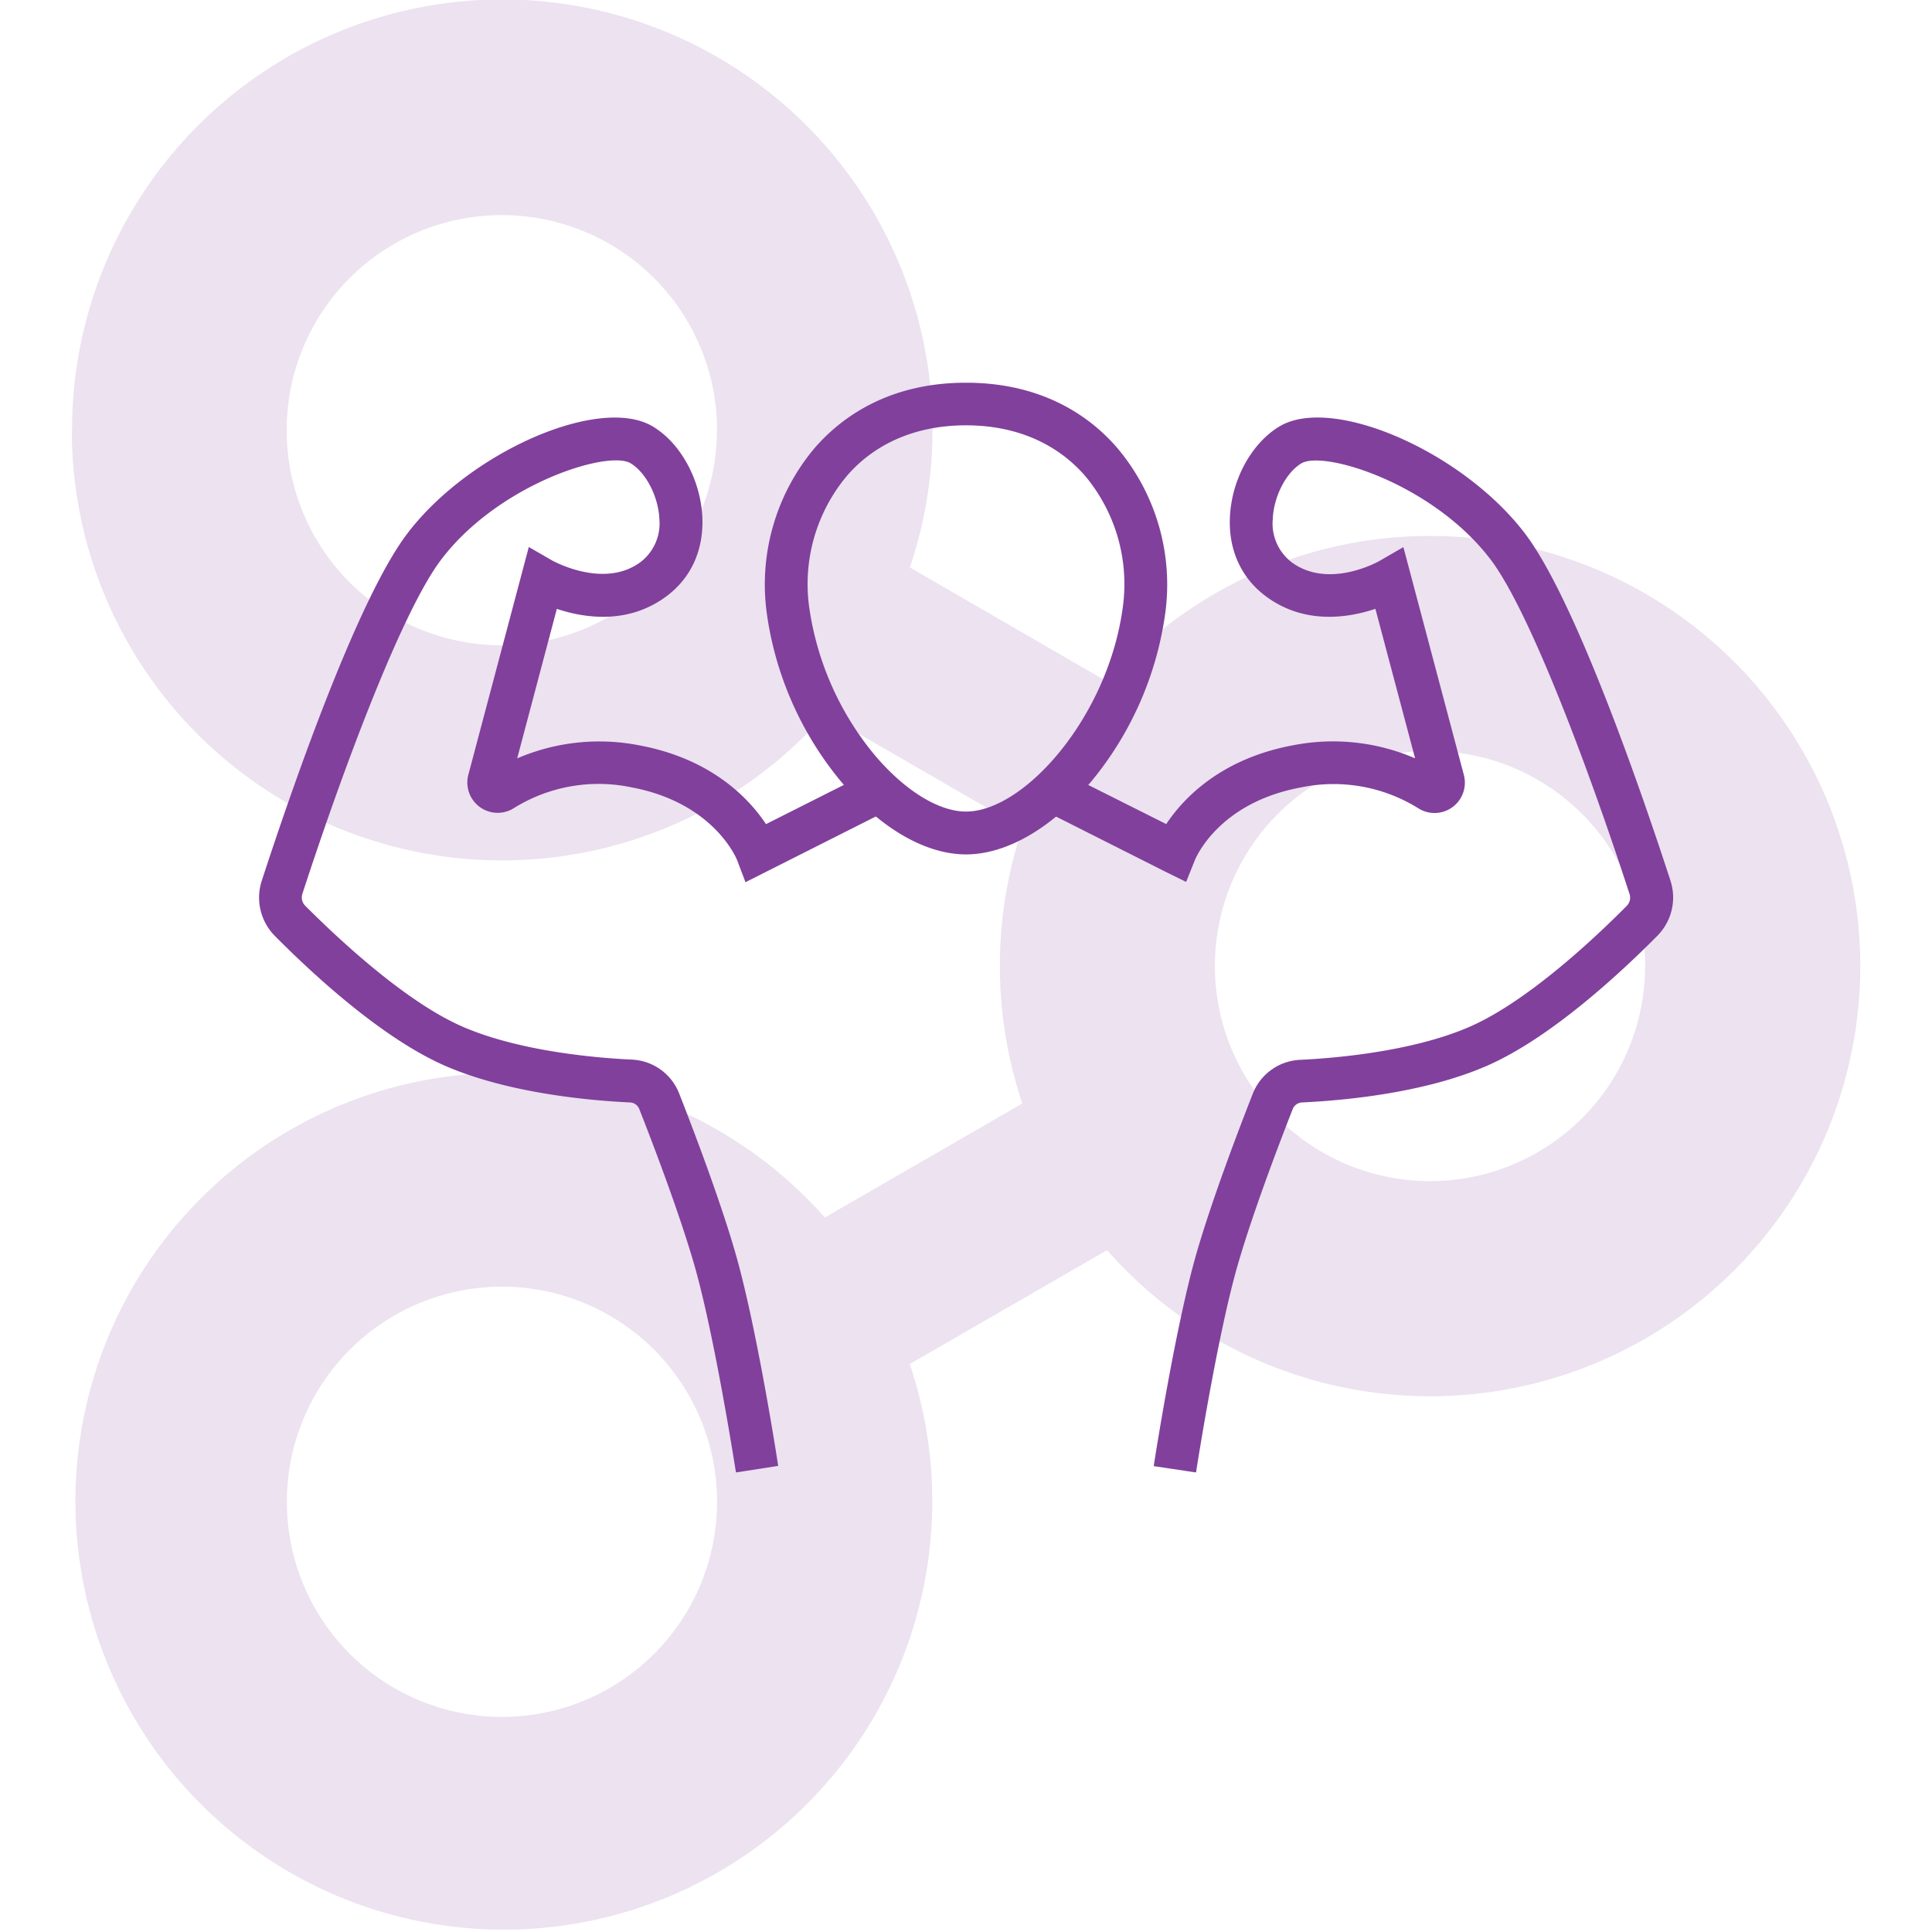
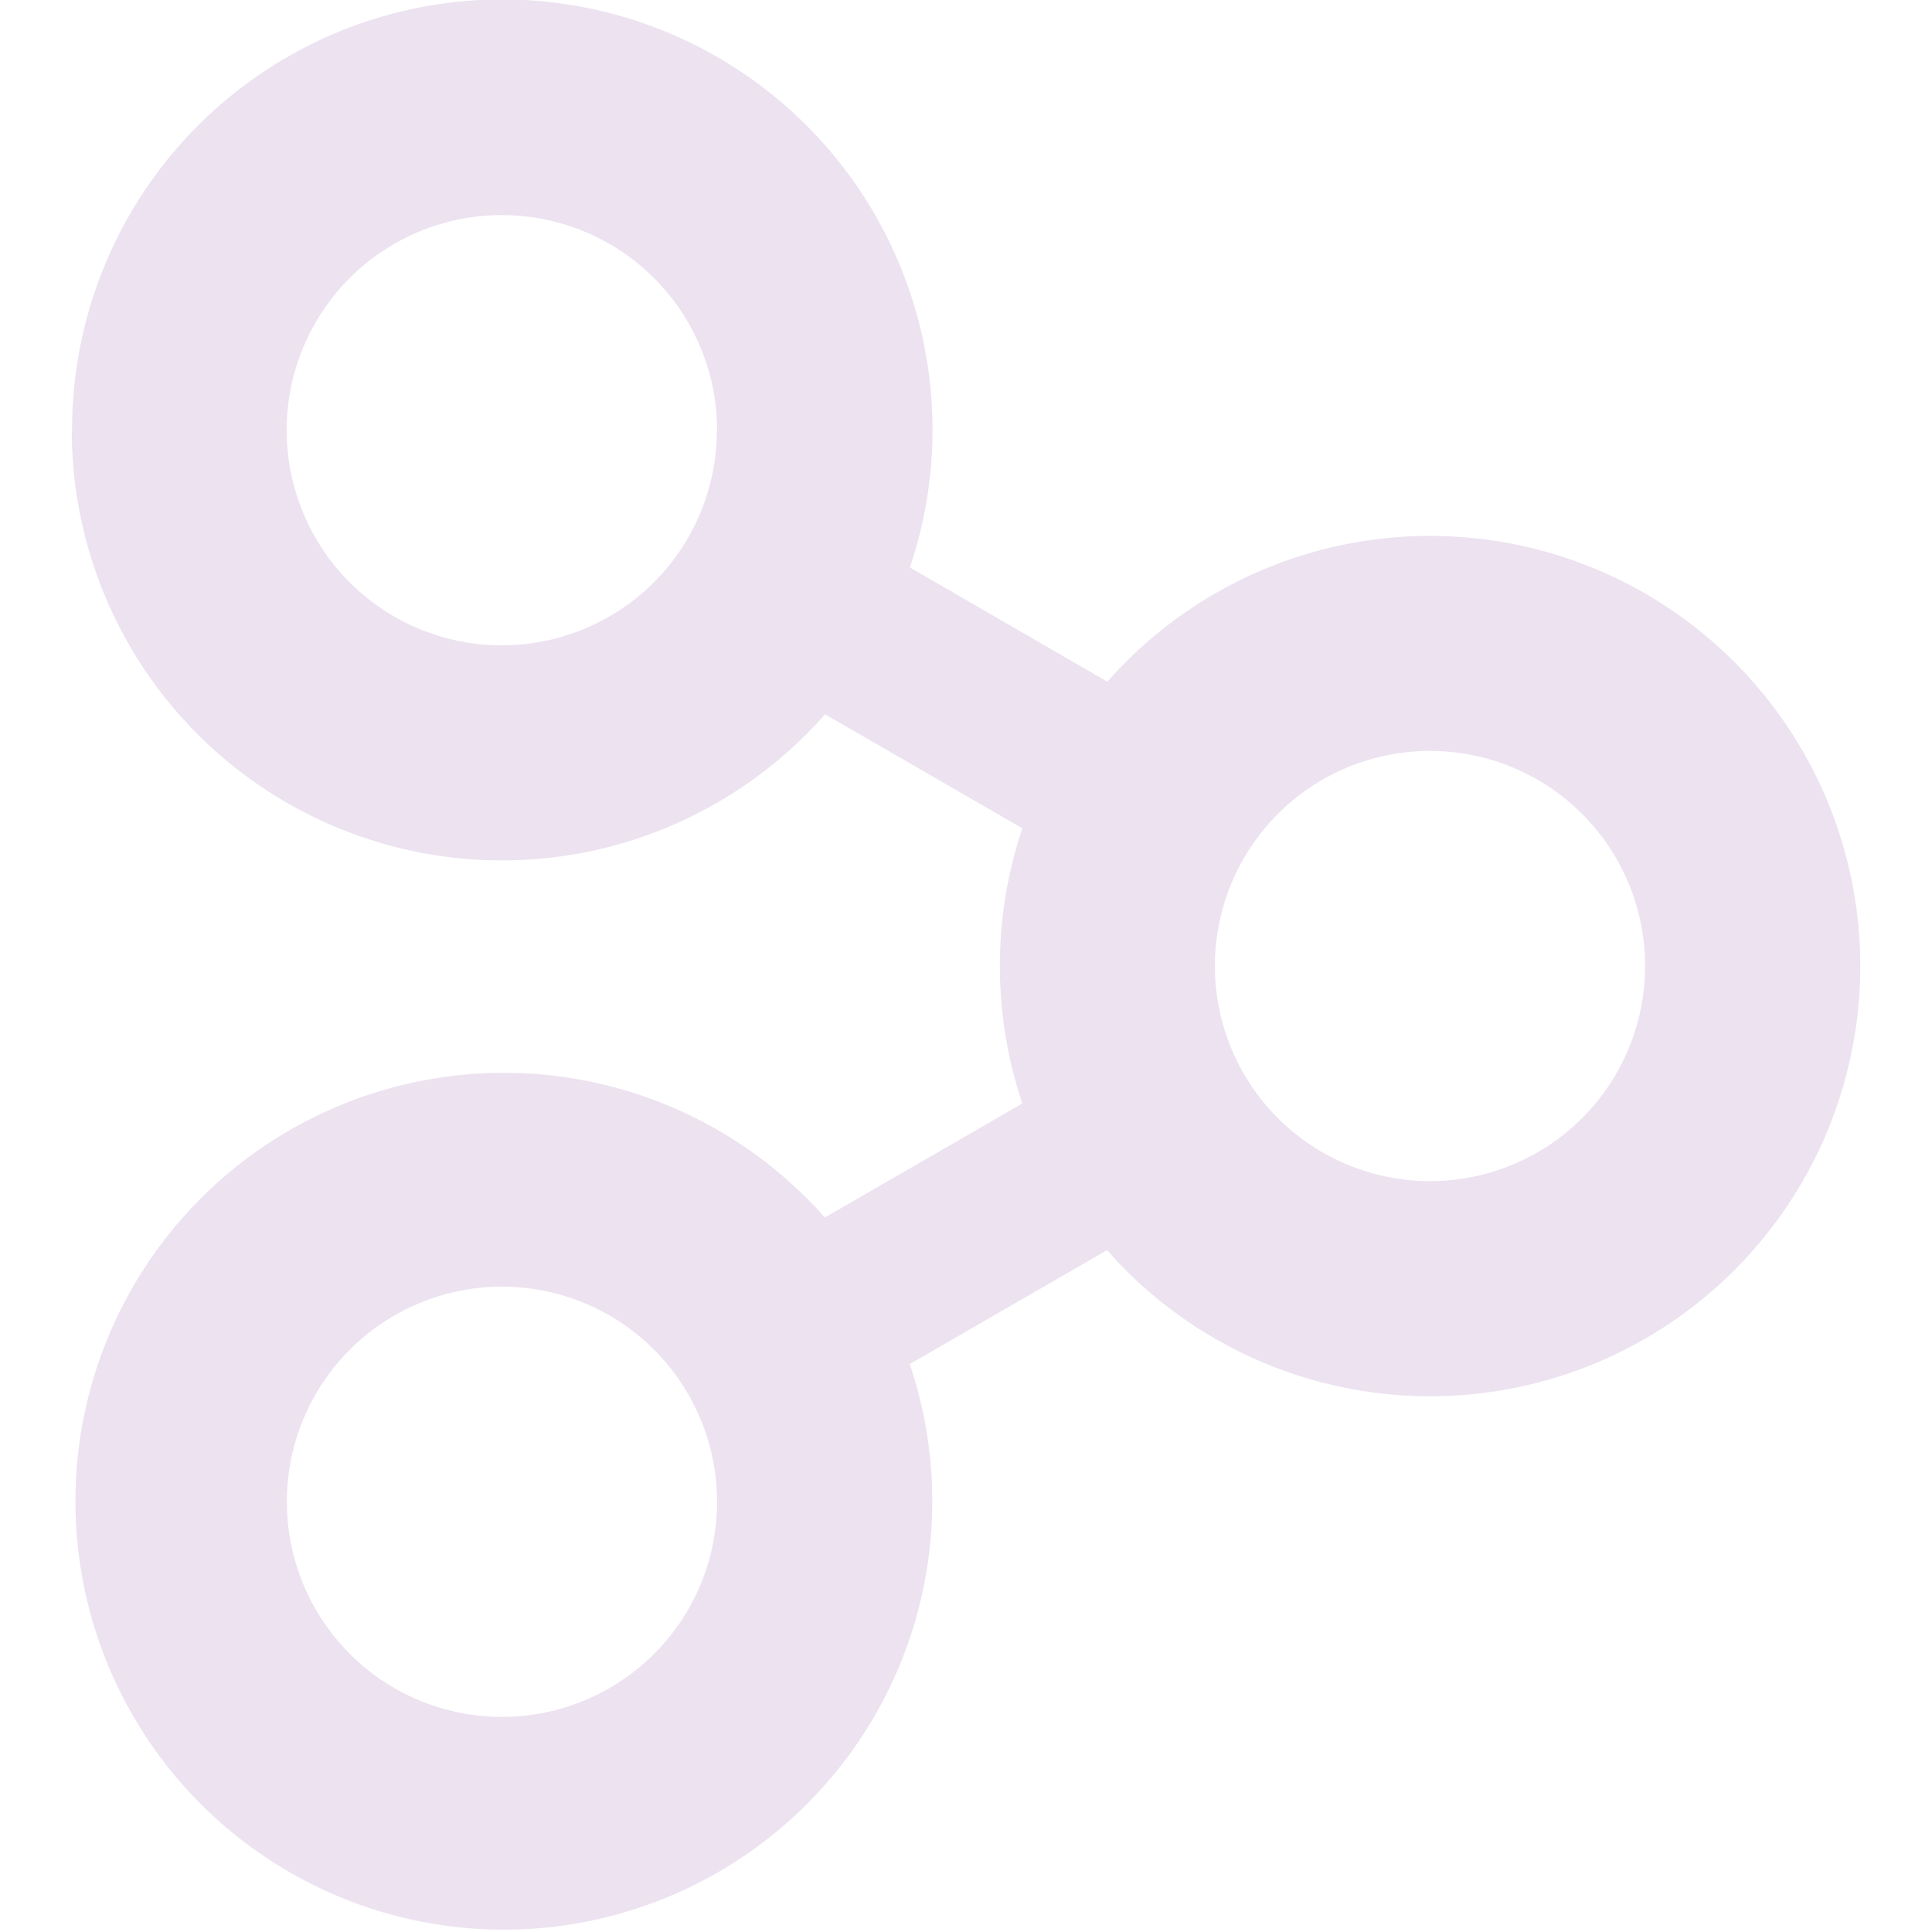
<svg xmlns="http://www.w3.org/2000/svg" viewBox="0 0 405.87 405.87">
  <defs>
    <style>.cls-1,.cls-2{fill:#81409c;}.cls-1{opacity:0.15;}</style>
  </defs>
  <title>bcom icon</title>
  <g id="Layer_2" data-name="Layer 2">
    <path class="cls-1" d="M15.08,90.37a90.37,90.37,0,0,0,158.24,59.68L214.77,174a90.9,90.9,0,0,0,0,57.82l-41.49,23.95a90,90,0,1,0,17.83,30.79l41.46-23.93a90.37,90.37,0,1,0,.06-119.42l-41.49-24a90.38,90.38,0,1,0-176-28.87Zm90.37,270.31a45.19,45.19,0,1,1,45.19-45.19A45.18,45.18,0,0,1,105.45,360.68ZM345.6,202.93a45.19,45.19,0,1,1-45.19-45.18A45.19,45.19,0,0,1,345.6,202.93Zm-195-112.56a45.19,45.19,0,1,1-45.19-45.18A45.19,45.19,0,0,1,150.64,90.37Z" />
-     <path class="cls-2" d="M154.61,309.33c-.05-.28-4.46-28.72-8.76-43.63-3.16-10.94-8.59-25.19-11.55-32.71a2.2,2.2,0,0,0-1.93-1.39c-8.92-.42-25.85-2-39-7.76-13.42-5.91-28.1-19.62-35.66-27.26A11.42,11.42,0,0,1,55,185c5.58-17.14,19.71-58.54,30.49-72.81,13-17.24,40.54-29.28,51.66-22.59,5.86,3.52,10,11.16,10.4,19,.31,7-2.41,12.91-7.67,16.76-8.09,5.93-17.27,4.43-22.9,2.55l-8.33,31.41a43.55,43.55,0,0,1,25.64-2.74c15.33,2.85,23.15,11.3,26.63,16.55l19.69-9.92,4,8-28,14.12-1.77-4.66c-.19-.46-5-12.07-22.24-15.28a33.66,33.66,0,0,0-24.68,4.4,6.37,6.37,0,0,1-9.54-7l12.71-47.88,5.09,2.94c.09,0,10.64,5.91,18.34.26a10.22,10.22,0,0,0,4-9.08c-.22-4.74-2.82-9.77-6.05-11.71-4.72-2.84-27.78,4.34-39.84,20.31-8.13,10.77-20.37,43.3-29.11,70.16a2.45,2.45,0,0,0,.59,2.48C69.84,196,84.5,210.1,97,215.6c12.24,5.39,29.1,6.7,35.78,7a11.22,11.22,0,0,1,9.89,7.09c3,7.67,8.55,22.21,11.81,33.5,4.47,15.47,8.83,43.57,9,44.76Z" />
-     <path class="cls-2" d="M202.94,179.49h0c-8.64,0-18.29-5.67-26.46-15.55a70.68,70.68,0,0,1-15.4-35.13A44.51,44.51,0,0,1,171.24,94c5.43-6.21,15.33-13.6,31.69-13.6S229.2,87.74,234.62,94a44.51,44.51,0,0,1,10.17,34.86,70.67,70.67,0,0,1-15.39,35.13C221.22,173.82,211.58,179.49,202.94,179.49Zm0-90.14C192.65,89.35,184,93,178,99.87a35.4,35.4,0,0,0-8,27.74,62.53,62.53,0,0,0,13.41,30.6c6.37,7.69,13.67,12.28,19.53,12.28h0c12.21,0,29.81-19.79,32.93-42.88a35.43,35.43,0,0,0-8-27.74C221.83,93,213.21,89.35,202.93,89.35Z" />
-     <path class="cls-2" d="M251.26,309.33,242.37,308c.18-1.19,4.54-29.29,9-44.76,3.27-11.29,8.81-25.83,11.82-33.5a11.21,11.21,0,0,1,9.89-7.09c6.68-.31,23.53-1.62,35.78-7,12.5-5.5,27.16-19.56,32.88-25.35a2.42,2.42,0,0,0,.59-2.48c-8.74-26.86-21-59.39-29.1-70.16-12.06-16-35.13-23.15-39.85-20.31-3.23,1.94-5.82,7-6,11.71a10.23,10.23,0,0,0,4,9.08c7.79,5.71,18.24-.2,18.35-.26l5.09-2.94,12.71,47.88a6.37,6.37,0,0,1-9.55,7,33.66,33.66,0,0,0-24.68-4.4C256,168.62,251.2,180.23,251,180.73l-1.82,4.54-4.39-2.16-23.56-11.88,4.05-8L245,173.12c3.49-5.25,11.3-13.7,26.63-16.55a43.52,43.52,0,0,1,25.65,2.74l-8.34-31.41c-5.62,1.89-14.81,3.39-22.9-2.55-5.26-3.85-8-9.81-7.66-16.76.36-7.84,4.54-15.48,10.39-19,11.13-6.69,38.65,5.35,51.67,22.59,10.77,14.27,24.91,55.67,30.48,72.81a11.42,11.42,0,0,1-2.74,11.59c-7.56,7.64-22.25,21.35-35.67,27.26-13.13,5.78-30.06,7.34-39,7.76a2.21,2.21,0,0,0-1.94,1.39c-2.95,7.52-8.38,21.77-11.54,32.71C255.71,280.61,251.3,309.05,251.26,309.33Z" />
  </g>
</svg>